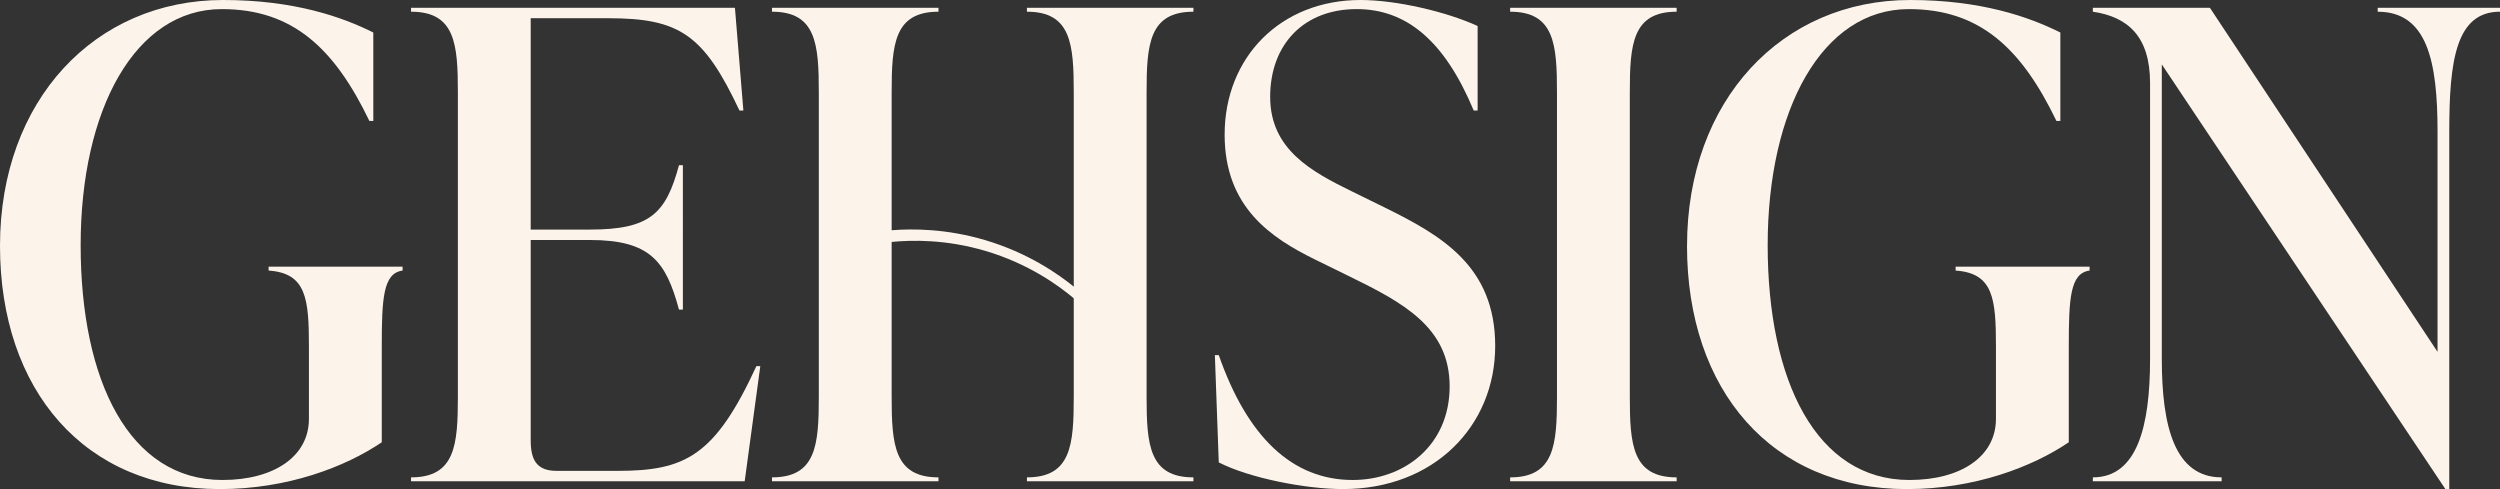
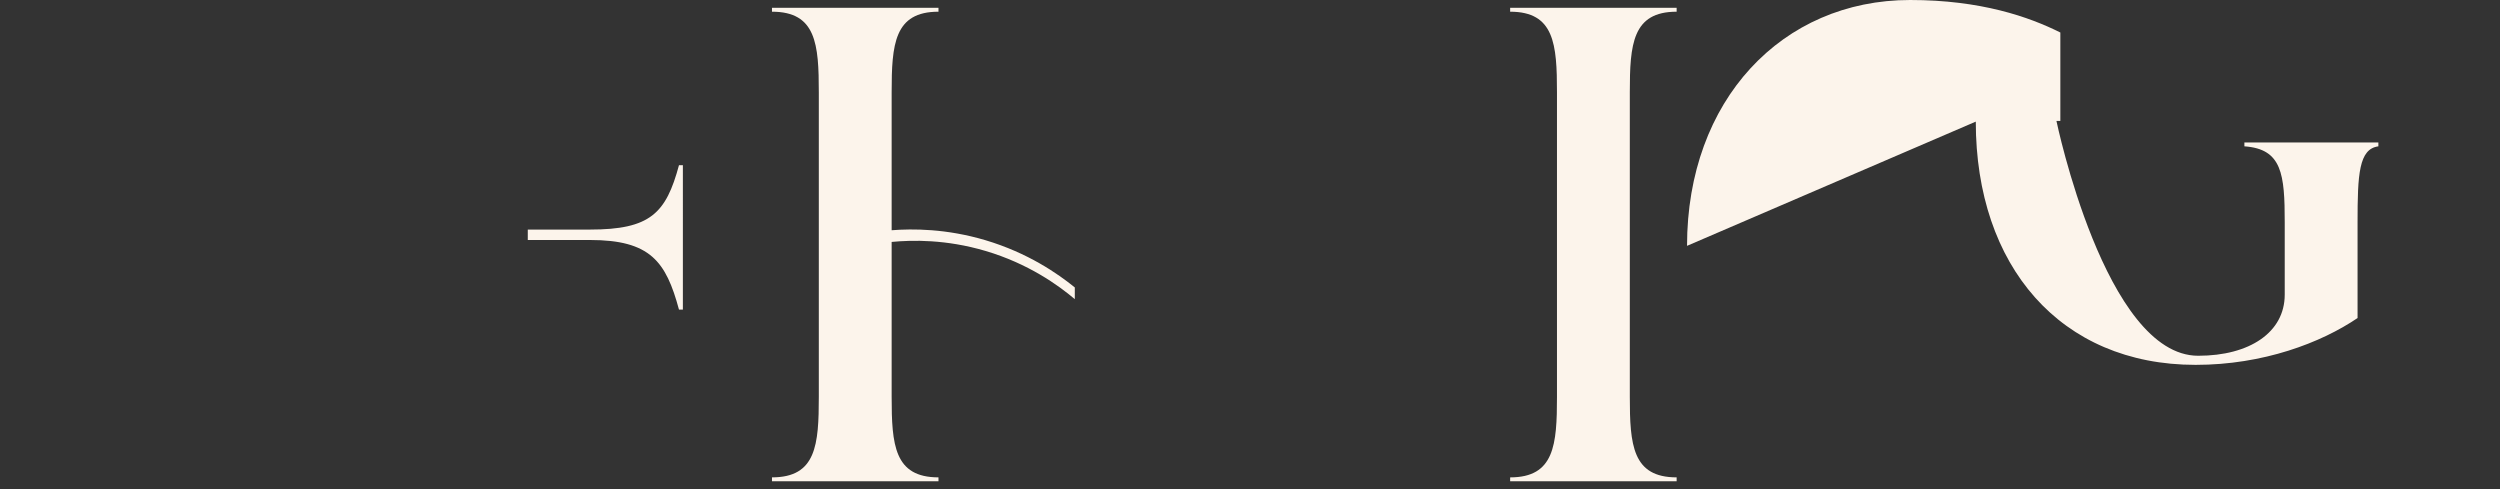
<svg xmlns="http://www.w3.org/2000/svg" viewBox="0 0 1692.24 331.06" id="Camada_2">
  <rect x="0" y="0" width="1692.24" height="331.06" fill="#333333" stroke="none" />
  <defs>
    <style>.cls-1{fill:#fcf4eb;}</style>
  </defs>
  <g id="Camada_2-2">
    <g>
-       <path d="M0,166.41C0,67.8,64.28,0,151,0c47.99,0,80.56,11.45,101.69,22.01v59.87h-2.64C226.28,32.58,198.11,6.16,150.12,6.16c-58.55,0-95.53,67.8-95.53,159.81s33.02,158.93,95.97,158.93c34.78,0,58.55-15.85,58.55-41.38v-48.87c0-32.58-1.76-49.75-27.29-51.51v-2.64h90.69v2.64c-13.21,1.76-14.09,18.93-14.09,51.51v64.71c-24.65,16.73-63.83,31.7-109.62,31.7C57.23,331.06,0,264.14,0,166.41Z" class="cls-1" />
-       <path d="M824.98,313.01l-2.64-72.64h2.64c19.37,55.47,49.75,84.53,90.69,84.53,34.78,0,65.59-23.33,65.59-63.39s-31.69-56.79-68.67-74.84l-22.45-11.01c-29.5-14.53-61.19-35.22-61.19-84.53,0-52.39,37.86-91.13,92.01-91.13,24.21,0,58.11,7.92,79.24,17.61v57.23h-2.64c-19.81-47.55-45.78-68.68-79.24-68.68-35.66,0-58.55,23.77-58.55,59.43s28.18,50.63,55.03,63.83l22.45,11.01c38.3,18.93,74.84,39.62,74.84,93.77s-41.39,96.85-103.02,96.85c-25.53,0-63.39-7.48-84.09-18.05Z" class="cls-1" />
      <path d="M1022.21,325.78v-2.64c29.94,0,31.7-22.01,31.7-54.59V62.51c0-32.58-1.76-54.59-31.7-54.59v-2.64h112.7v2.64c-29.94,0-31.7,22.01-31.7,54.59v206.03c0,32.58,1.76,54.59,31.7,54.59v2.64h-112.7Z" class="cls-1" />
-       <path d="M1141.95,166.41c0-98.61,64.27-166.41,151-166.41,47.99,0,80.56,11.45,101.69,22.01v59.87h-2.64c-23.77-49.31-51.95-75.72-99.94-75.72-58.55,0-95.53,67.8-95.53,159.81s33.02,158.93,95.97,158.93c34.78,0,58.55-15.85,58.55-41.38v-48.87c0-32.58-1.76-49.75-27.3-51.51v-2.64h90.69v2.64c-13.21,1.76-14.09,18.93-14.09,51.51v64.71c-24.65,16.73-63.83,31.7-109.62,31.7-91.57,0-148.8-66.92-148.8-164.65Z" class="cls-1" />
-       <path d="M1609.48,5.28h82.76v2.64c-29.94,0-34.34,33.46-34.34,81v242.13h-2.64L1463.31,43.58V243.01c0,45.79,8.8,80.12,40.5,80.12v2.64h-87.17v-2.64c29.93,0,38.74-34.34,38.74-80.12V56.35c0-31.7-14.96-44.9-38.74-48.43v-2.64h79.24l154.08,232.89V88.93c0-47.55-7.04-81-40.5-81v-2.64Z" class="cls-1" />
+       <path d="M1141.95,166.41c0-98.61,64.27-166.41,151-166.41,47.99,0,80.56,11.45,101.69,22.01v59.87h-2.64s33.02,158.93,95.97,158.93c34.78,0,58.55-15.85,58.55-41.38v-48.87c0-32.58-1.76-49.75-27.3-51.51v-2.64h90.69v2.64c-13.21,1.76-14.09,18.93-14.09,51.51v64.71c-24.65,16.73-63.83,31.7-109.62,31.7-91.57,0-148.8-66.92-148.8-164.65Z" class="cls-1" />
      <g>
-         <path d="M511.99,247.85c-28.18,61.19-48.43,70.88-94.21,70.88h-40.94c-13.65,0-17.61-7.48-17.61-20.69V12.33h52.39c48.43,0,64.71,11.01,88.93,62.51h2.64l-5.72-69.56h-219.24v2.64c29.94,0,31.7,22.01,31.7,54.59v206.03c0,32.58-1.76,54.59-31.7,54.59v2.64h225.84l10.57-77.92h-2.64Z" class="cls-1" />
        <path d="M399.29,162.45c40.94,0,51.51,14.53,60.31,47.11h2.64V111.82h-2.64c-8.8,32.58-19.37,43.58-60.31,43.58h-42.04v7.04h42.04Z" class="cls-1" />
      </g>
      <g>
        <path d="M603.55,268.54v-104.78c13.95-1.34,36.86-1.79,63.48,6.08,29.19,8.63,49.46,23.32,60.5,32.65v-7.92c-11.5-9.35-31.79-23.43-60.5-31.98-26.38-7.85-49.17-7.85-63.48-6.74V62.51c0-32.58,1.76-54.59,31.7-54.59v-2.64h-112.7v2.64c29.94,0,31.7,22.01,31.7,54.59v206.03c0,32.58-1.76,54.59-31.7,54.59v2.64h112.7v-2.64c-29.94,0-31.7-22.01-31.7-54.59Z" class="cls-1" />
-         <path d="M807.82,7.92v-2.64h-112.7v2.64c29.94,0,31.7,22.01,31.7,54.59v206.03c0,32.58-1.76,54.59-31.7,54.59v2.64h112.7v-2.64c-29.94,0-31.7-22.01-31.7-54.59V62.51c0-32.58,1.76-54.59,31.7-54.59Z" class="cls-1" />
      </g>
    </g>
  </g>
</svg>